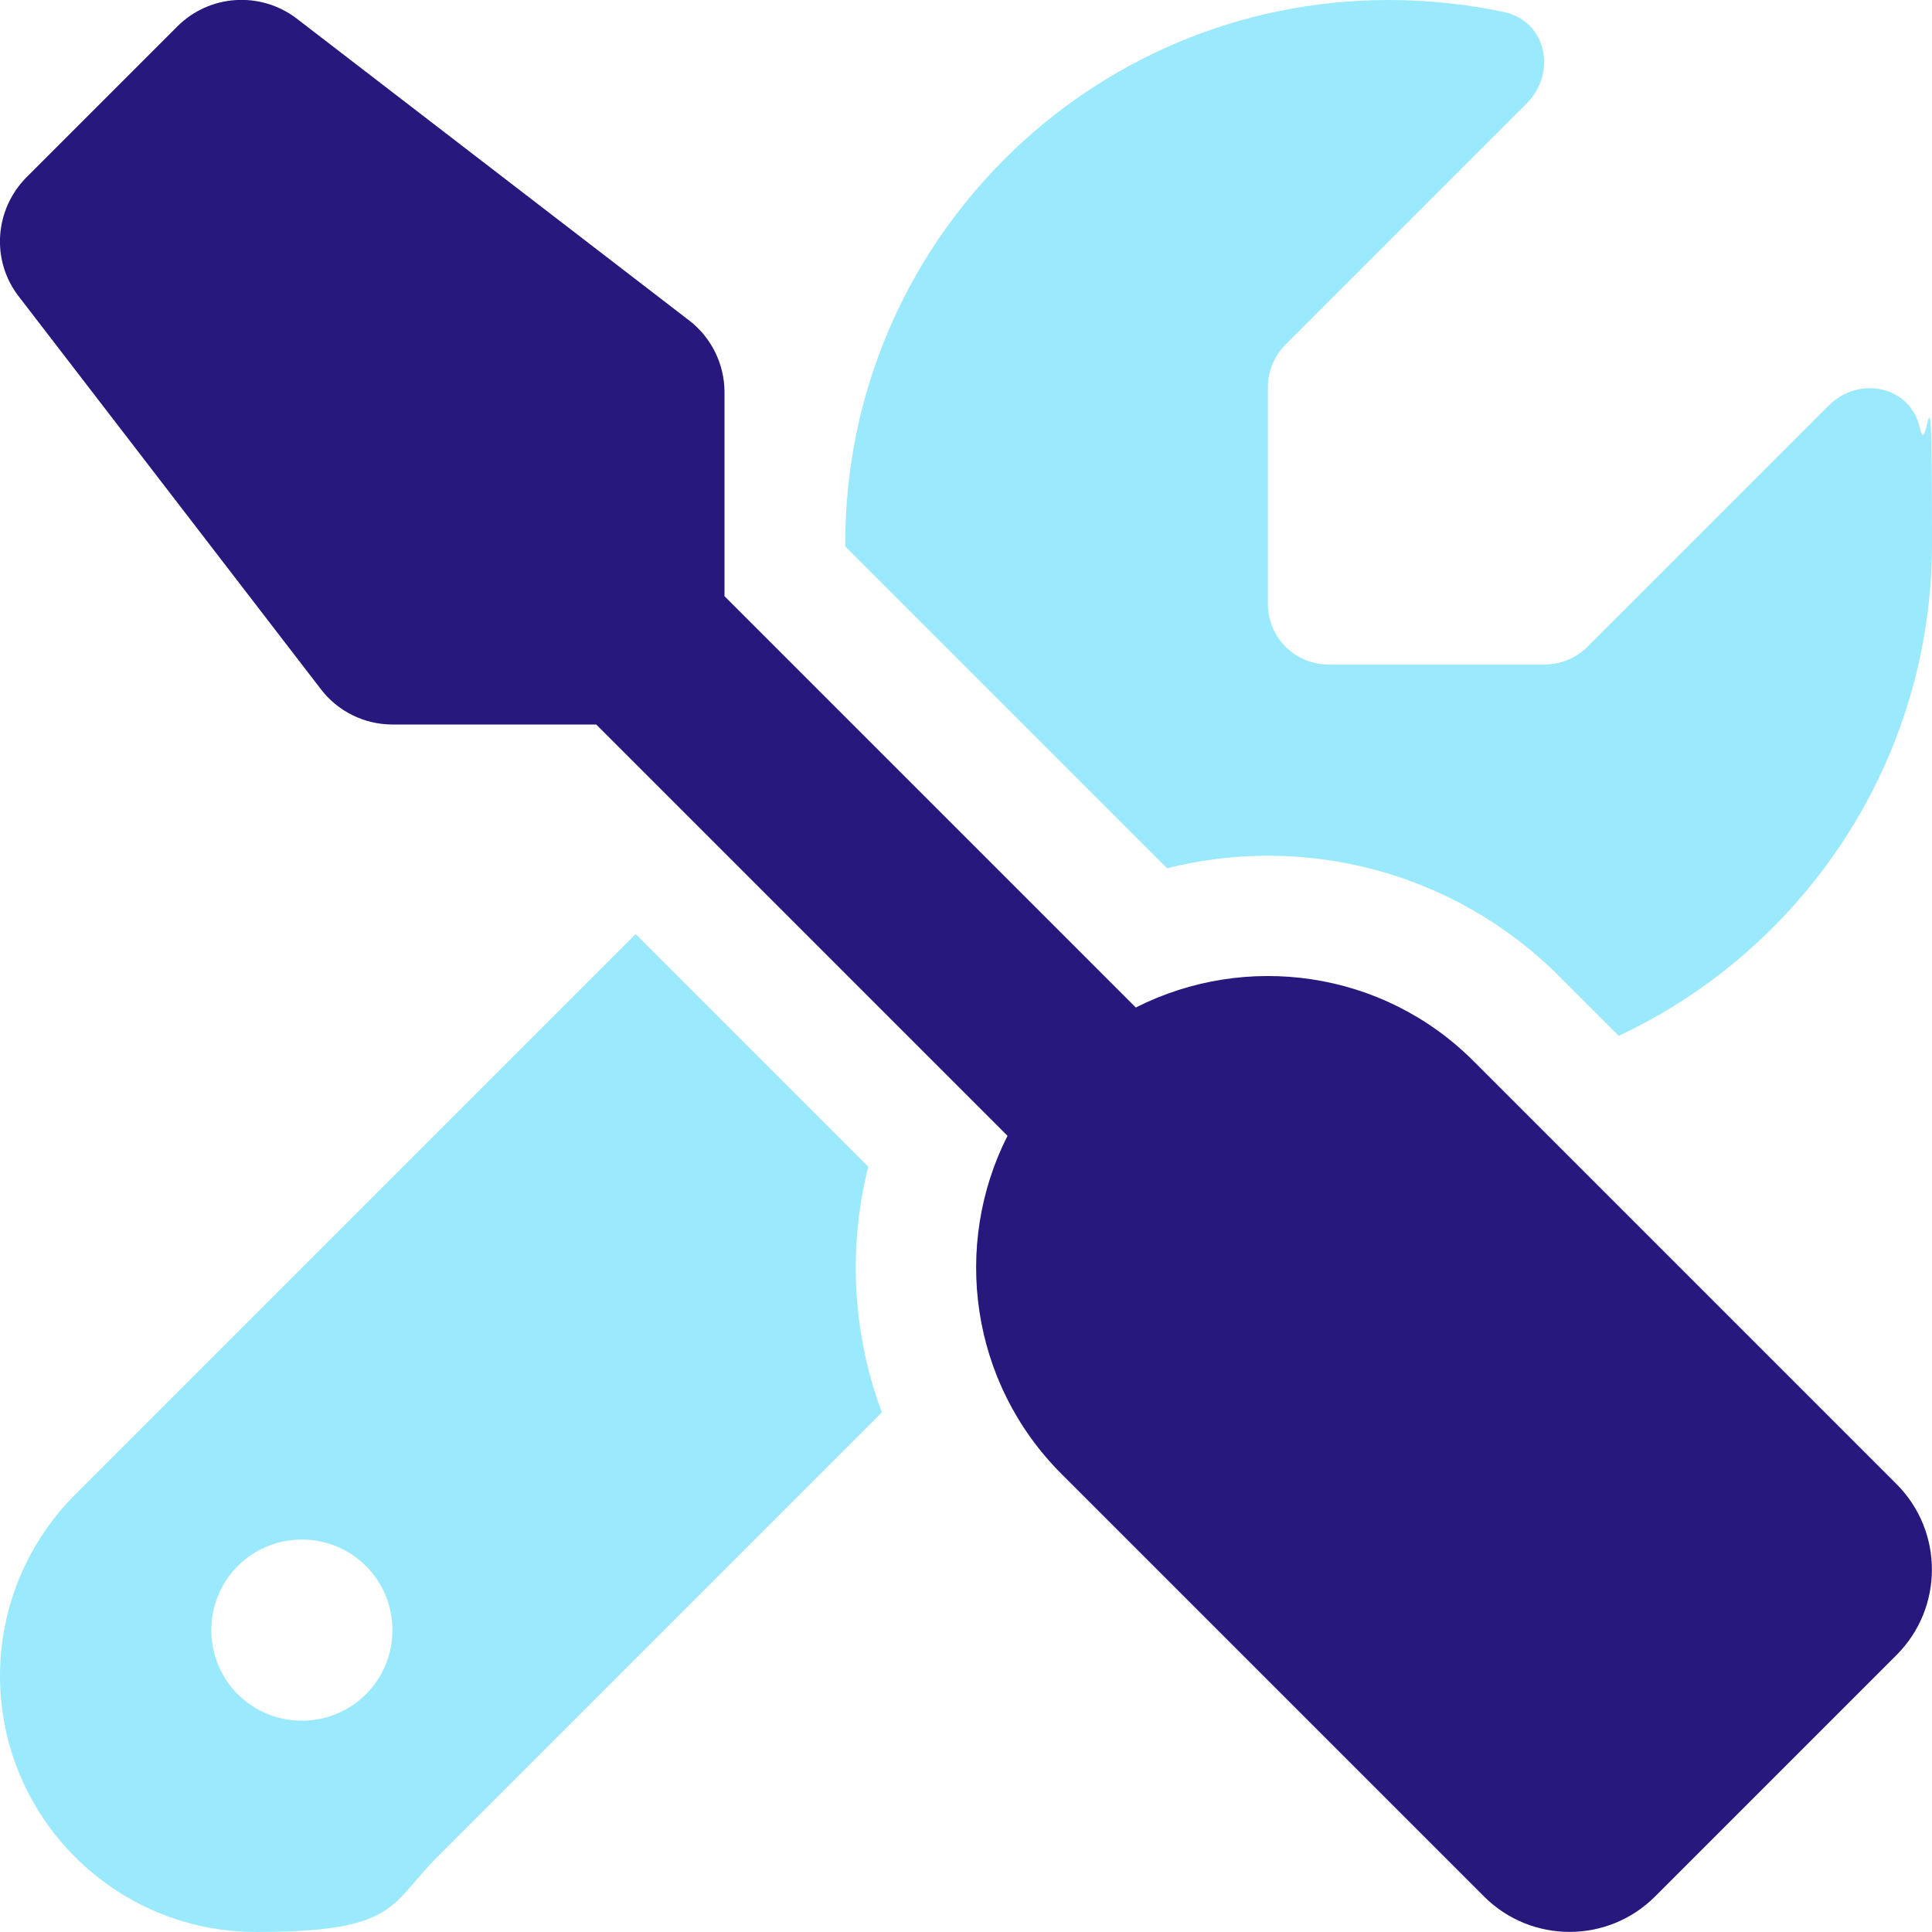
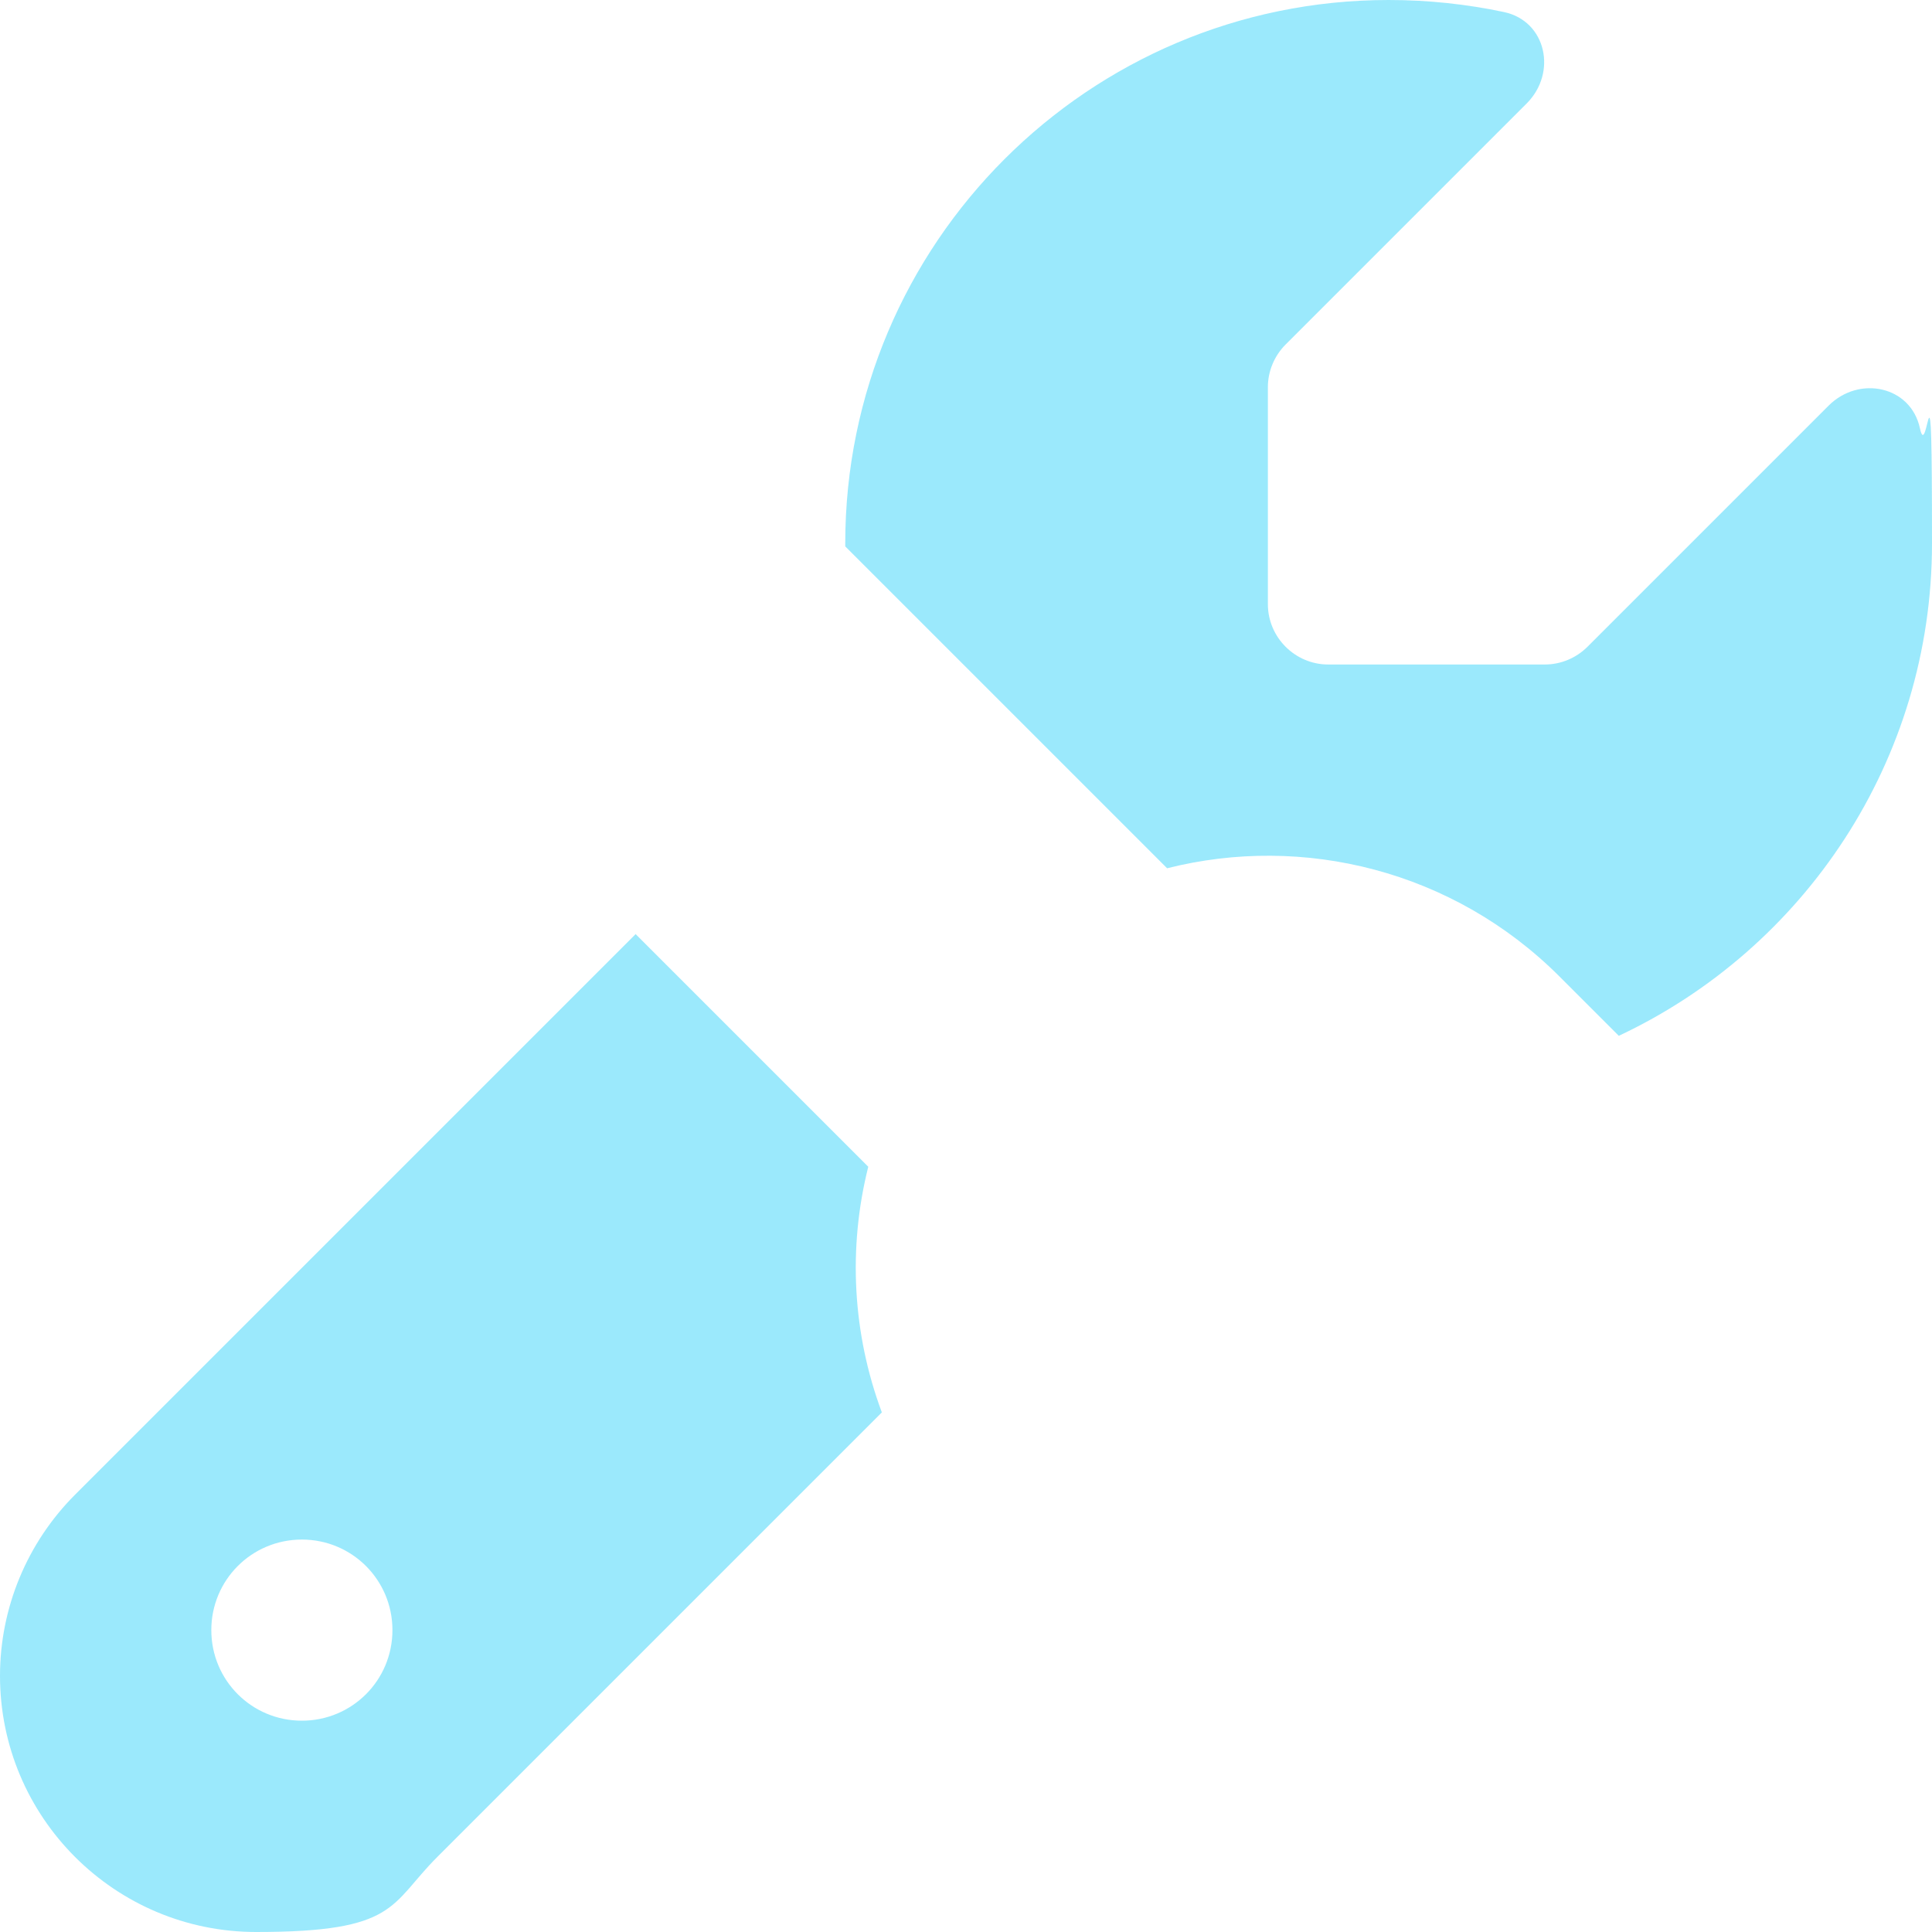
<svg xmlns="http://www.w3.org/2000/svg" version="1.1" viewBox="0 0 512 512">
  <defs>
    <style>
      .cls-1 {
        fill: #27187e;
      }

      .cls-2 {
        fill: #07c8f9;
        isolation: isolate;
        opacity: .4;
      }
    </style>
  </defs>
  <g>
    <g id="Laag_1">
-       <path class="cls-1" d="M47,7c8.5-8.5,22-9.4,31.6-2.1l104,80c5.9,4.5,9.4,11.6,9.4,19v54.1l109,109c29-14.7,65.4-10,89.6,14.3l112,112c12.5,12.5,12.5,32.8,0,45.3l-64,64c-12.5,12.5-32.8,12.5-45.3,0l-112-112c-24.2-24.2-29-60.6-14.3-89.6l-109-109h-54c-7.5,0-14.5-3.5-19-9.4L5,78.6c-7.4-9.5-6.5-23,2-31.6L47,7Z" />
      <path class="cls-2" d="M168.4,247.6L19.9,396.1c-12.7,12.7-19.9,30-19.9,48,0,37.5,30.4,67.9,67.9,67.9s35.3-7.2,48-19.9l117.8-117.8c-7.8-20.9-9-43.6-3.6-65.1l-61.7-61.7h0ZM429,274.5c49-23,83-72.8,83-130.5s-1.1-20.7-3.2-30.5c-2.4-11.2-16.1-14.1-24.2-6l-63.9,63.9c-3,3-7.1,4.7-11.3,4.7h-57.4c-8.8,0-16-7.2-16-16v-57.5c0-4.2,1.7-8.3,4.7-11.3l63.9-63.9c8.1-8.1,5.2-21.8-6-24.2-9.9-2.1-20.1-3.2-30.6-3.2-79.5,0-144,64.5-144,144v.8l85.3,85.3c36-9.1,75.8.5,104,28.7l15.7,15.7ZM80,408c13.3,0,24,10.7,24,24s-10.7,24-24,24-24-10.7-24-24,10.7-24,24-24Z" />
    </g>
  </g>
</svg>